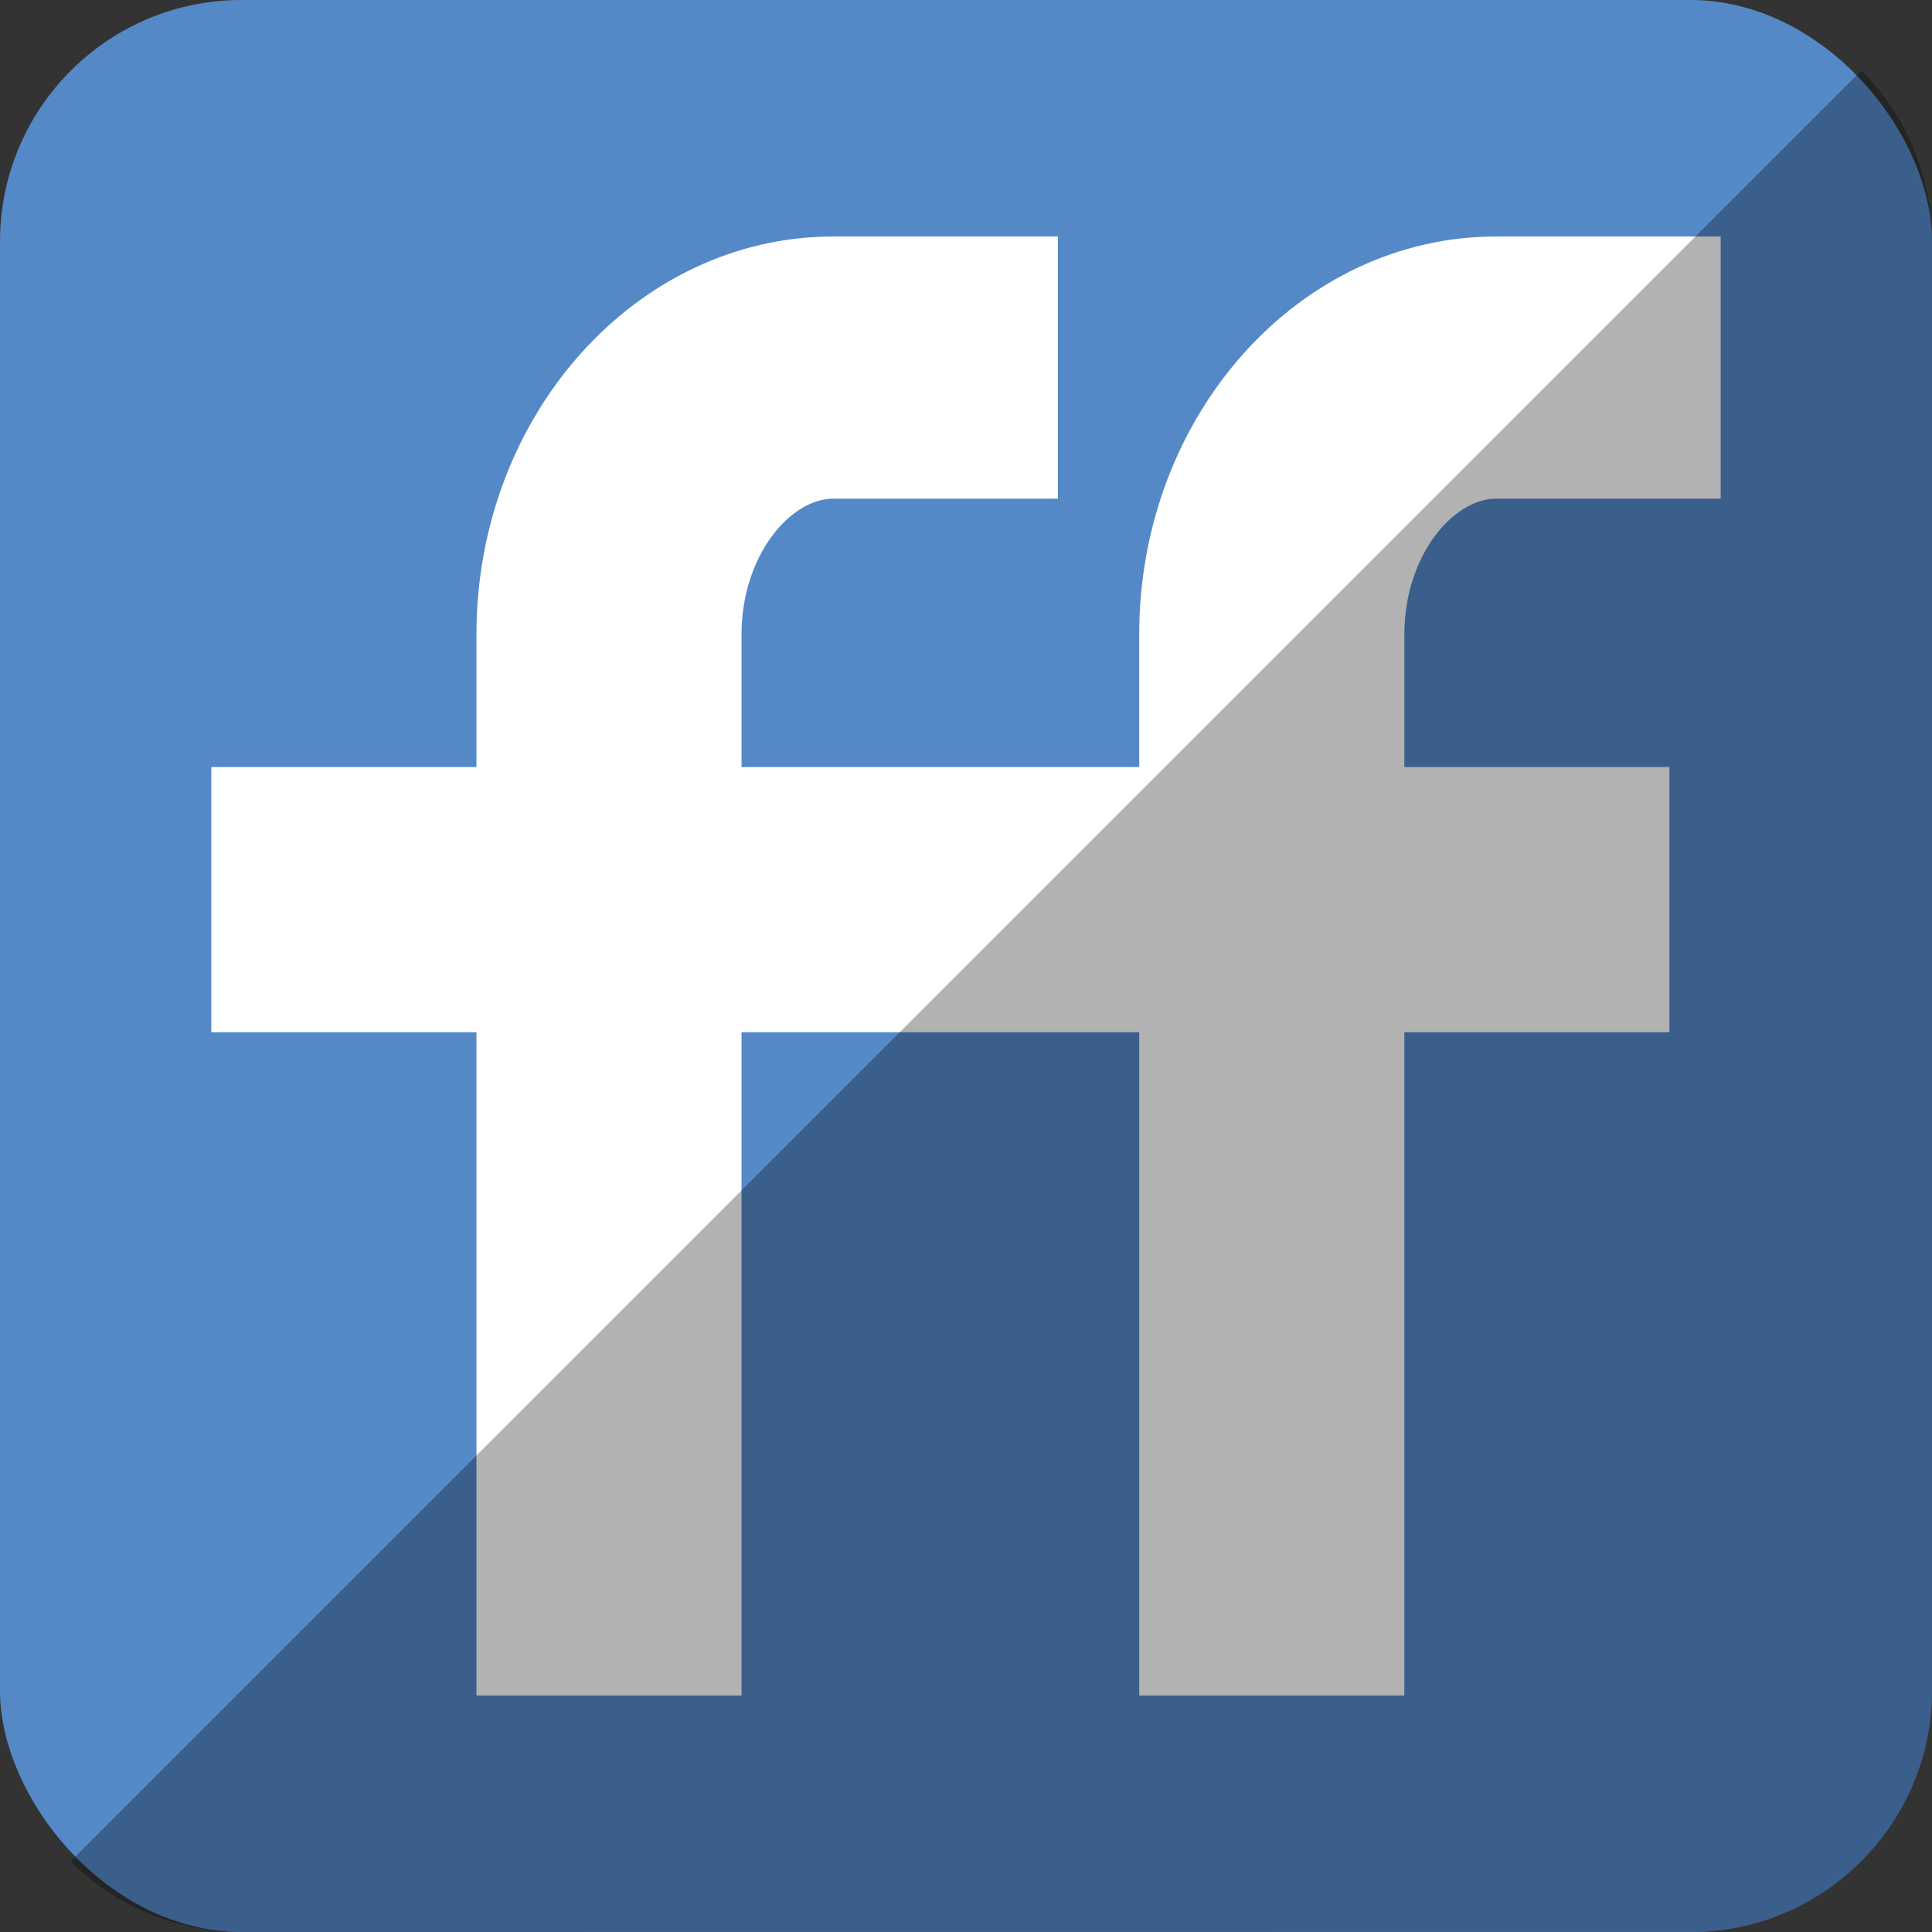
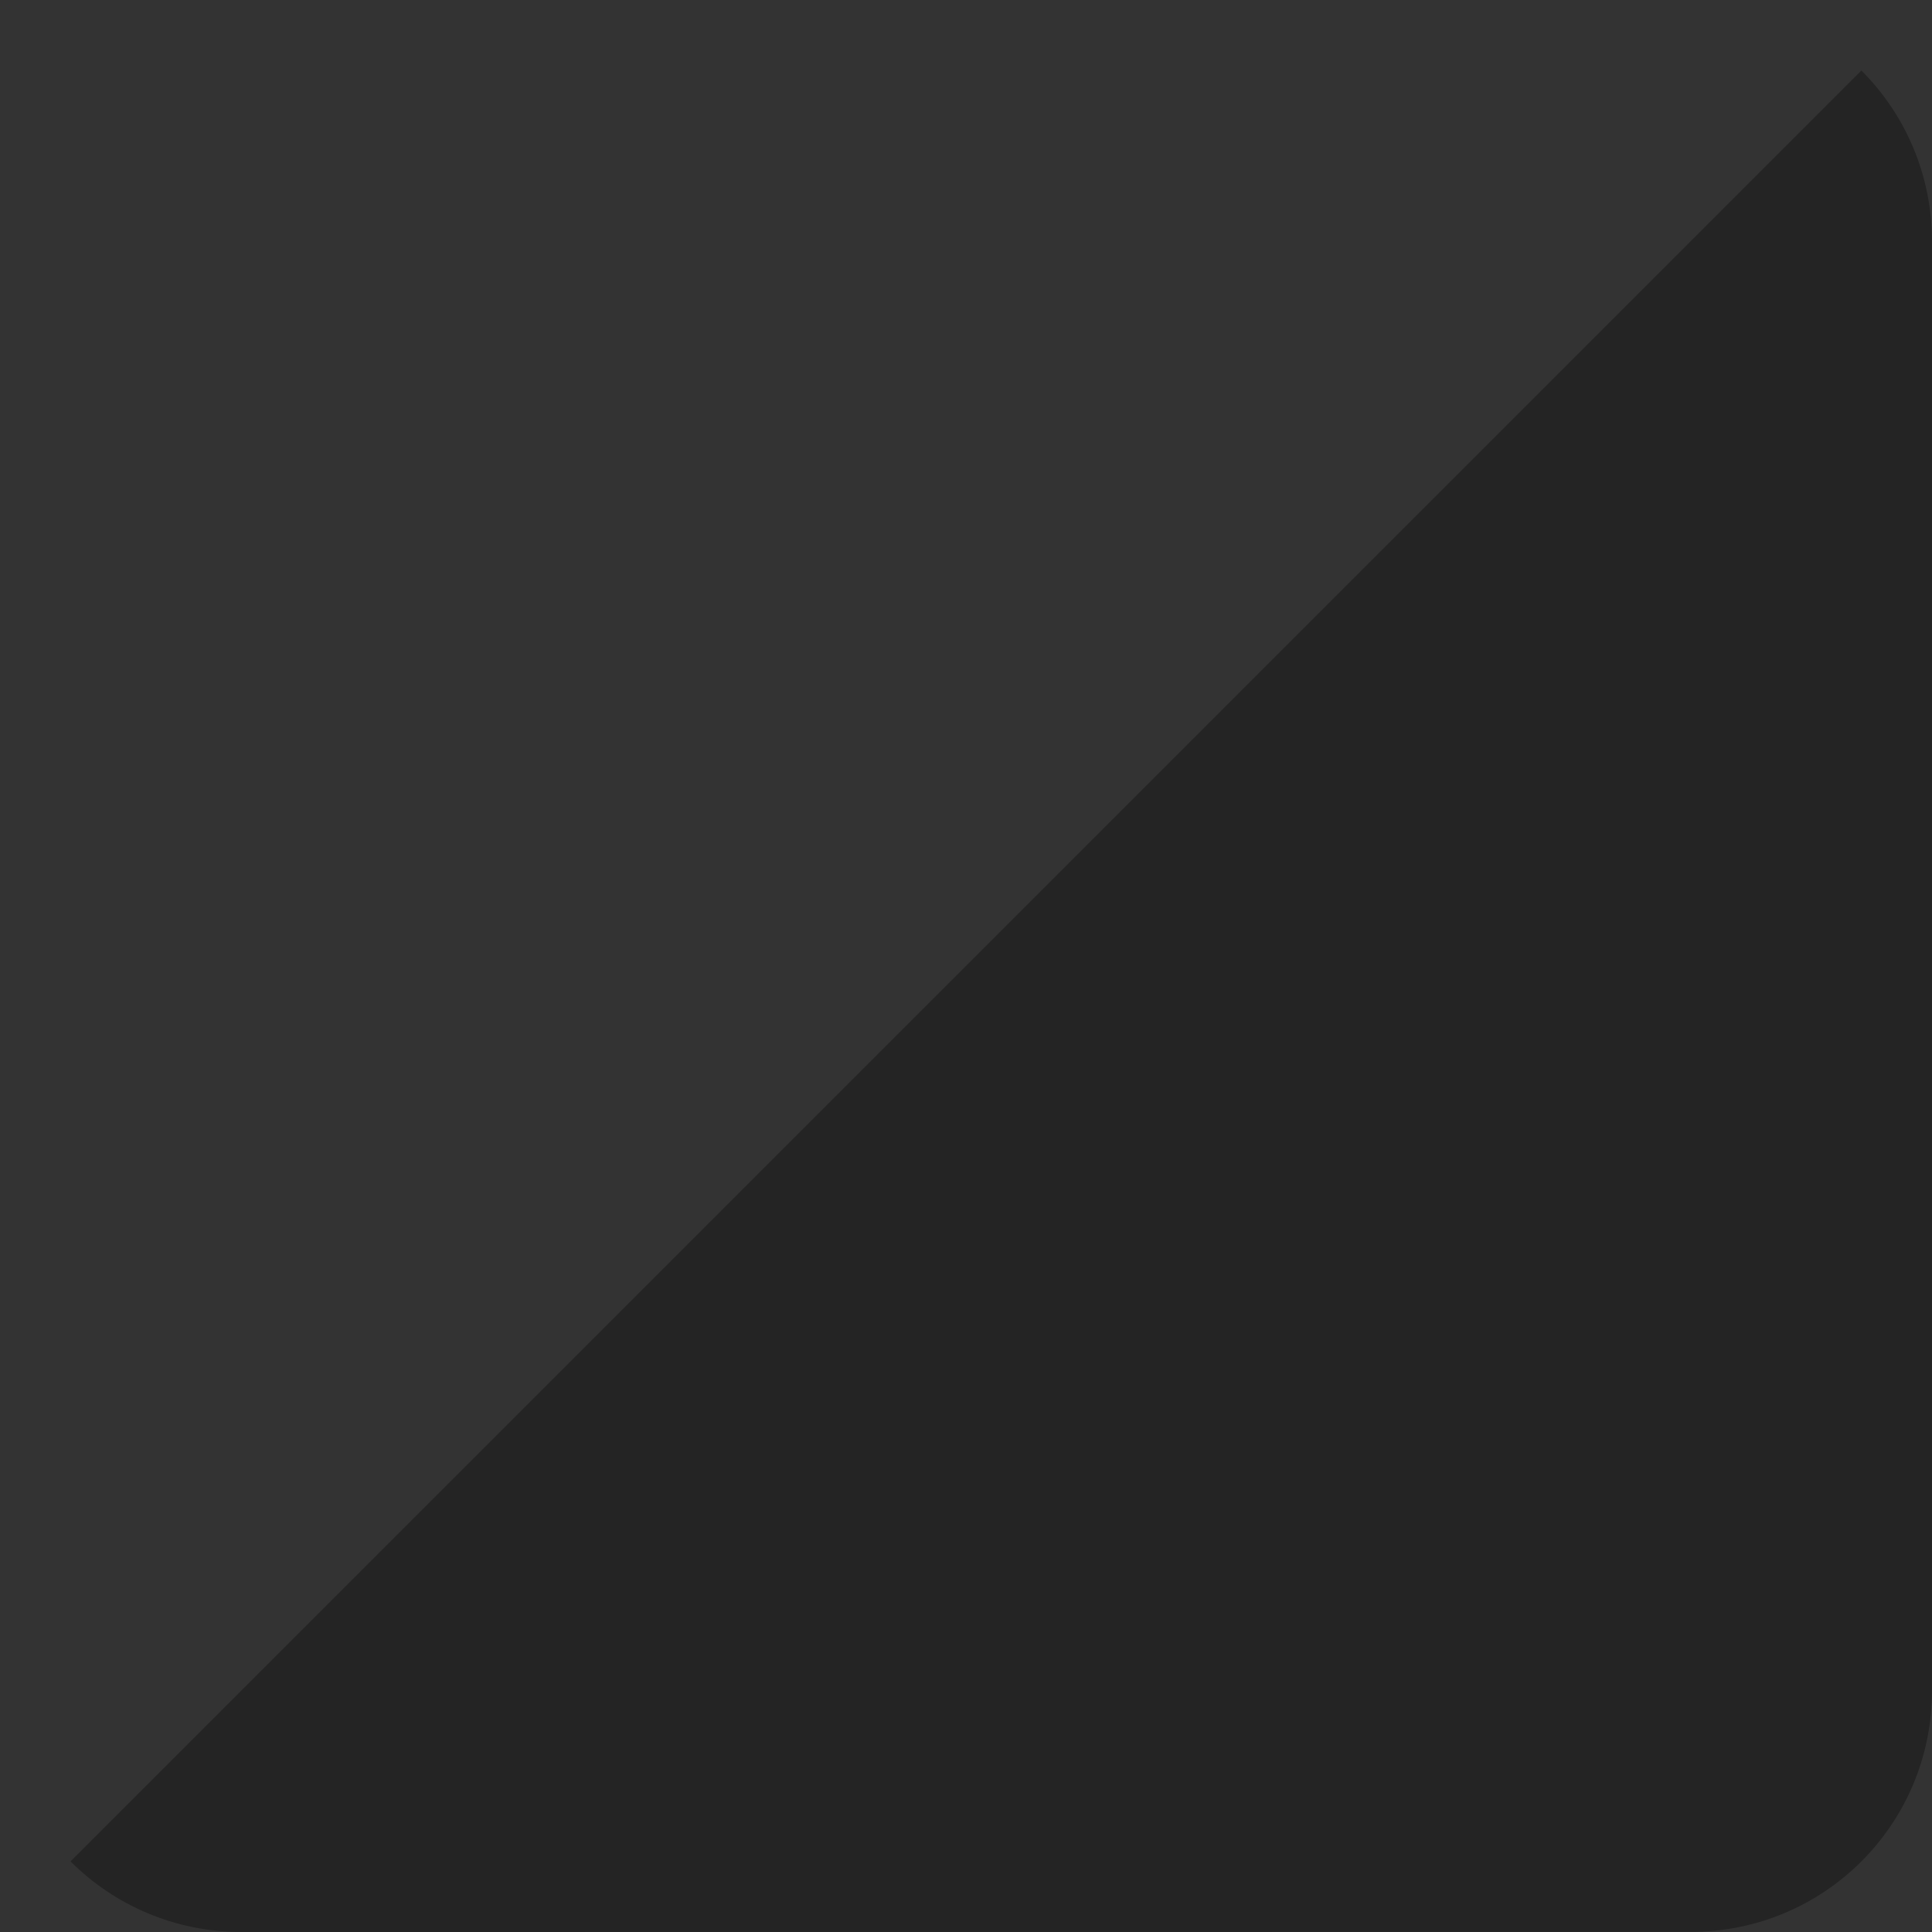
<svg xmlns="http://www.w3.org/2000/svg" height="512" id="Layer_1" version="1.1" viewBox="0 0 512 512" width="512" xml:space="preserve">
  <rect x="0" y="0" width="512" height="512" fill="#333333" stroke="none" />
  <defs id="defs12" />
  <g id="g5570">
-     <rect height="512" id="rect2987" rx="64" ry="64" style="fill:#5588c7;fill-opacity:1;fill-rule:nonzero;stroke:none" width="512" x="0" y="5.6843419e-014" />
-     <path d="m 301.902,168.124 v 35.147 h -35.129 -35.123 -35.134 v -35.147 c 0,-20.738 12.832,-35.98 24.353,-35.98 h 59.485 V 62.67 h -59.485 c -52.167,0 -94.606,47.303 -94.606,105.455 V 203.272 H 56 v 70.273 H 126.263 V 449.33 h 70.253 V 273.545 h 35.134 35.123 35.129 V 449.33 h 70.263 V 273.545 h 70.25 V 203.272 h -70.25 v -35.147 c 0,-20.738 12.832,-35.98 24.35,-35.98 h 59.485 V 62.67 h -59.485 c -52.167,0 -94.613,47.303 -94.613,105.455 z" id="path9" style="fill:#ffffff" />
-   </g>
+     </g>
  <path d="m 18.696,493.288 c 11.568,11.568 27.576,18.712 45.304,18.712 l 384.013,-0.029 c 35.456,0 63.988,-28.532 63.988,-63.988 l 0,-383.984 c 0,-17.728 -7.145,-33.736 -18.713,-45.304 L 18.696,493.288 z" id="rect2984-1" style="fill:#000000;fill-opacity:0.302;fill-rule:nonzero;stroke:none" />
</svg>